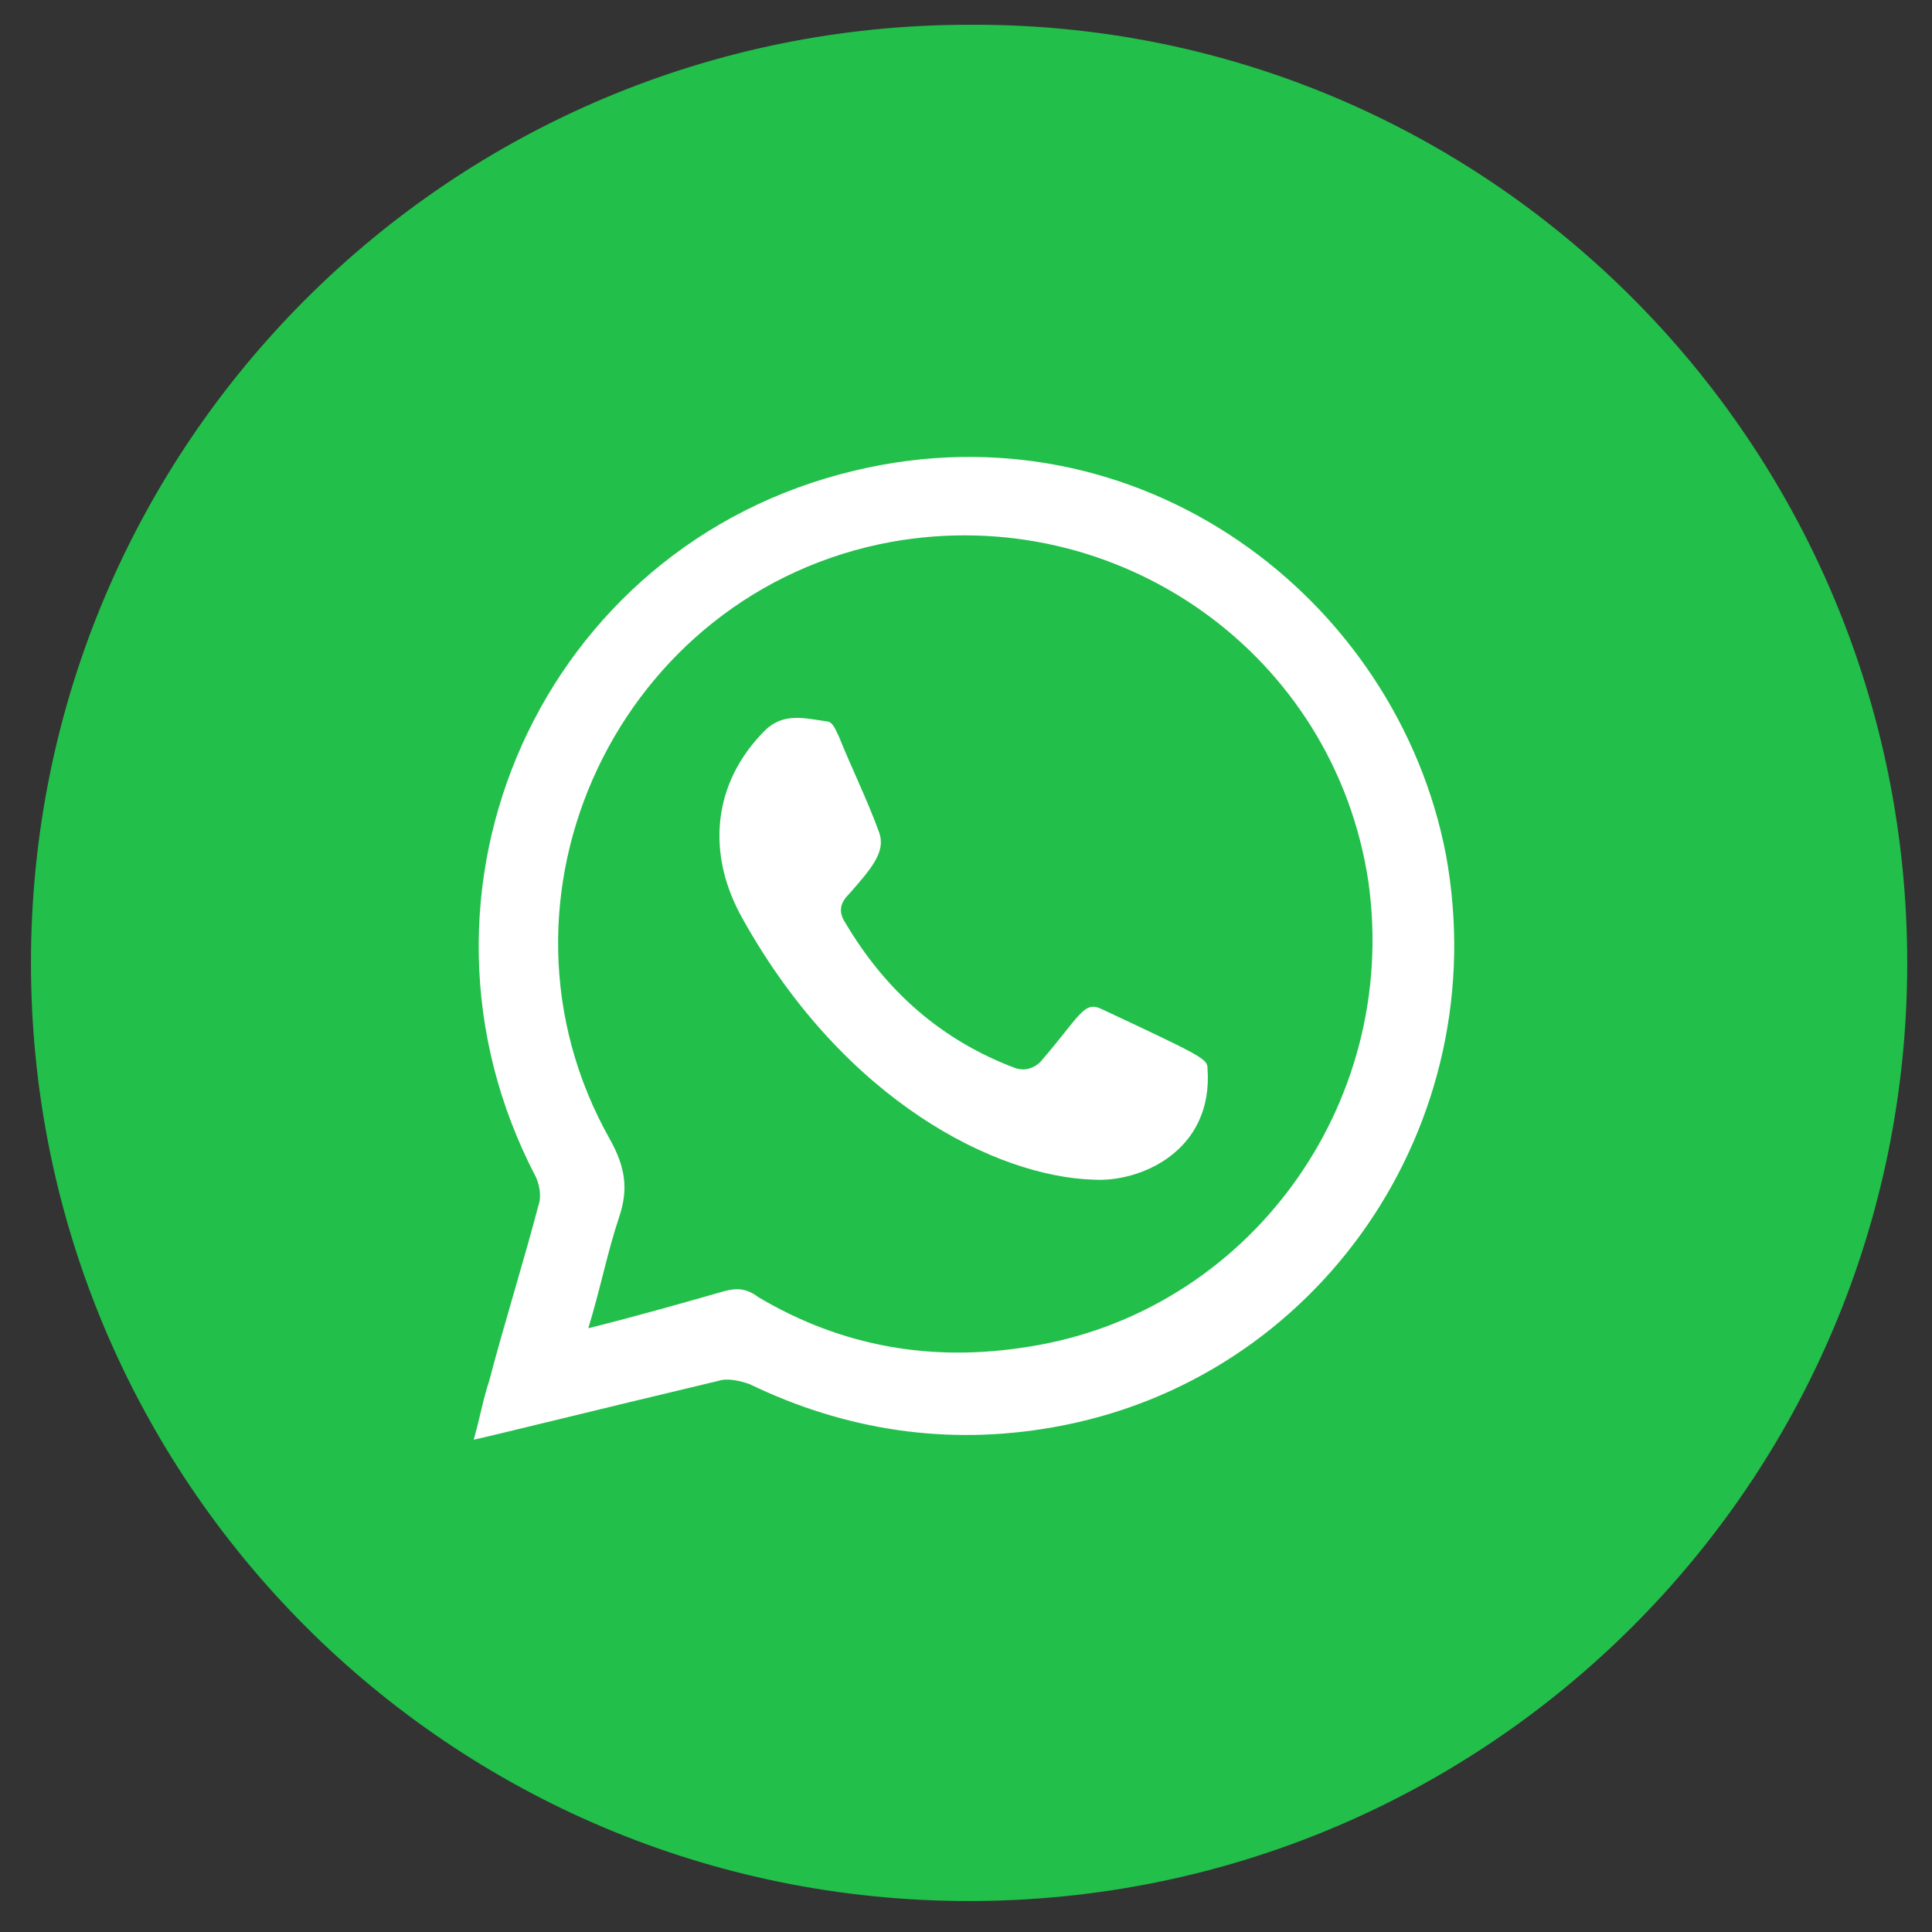
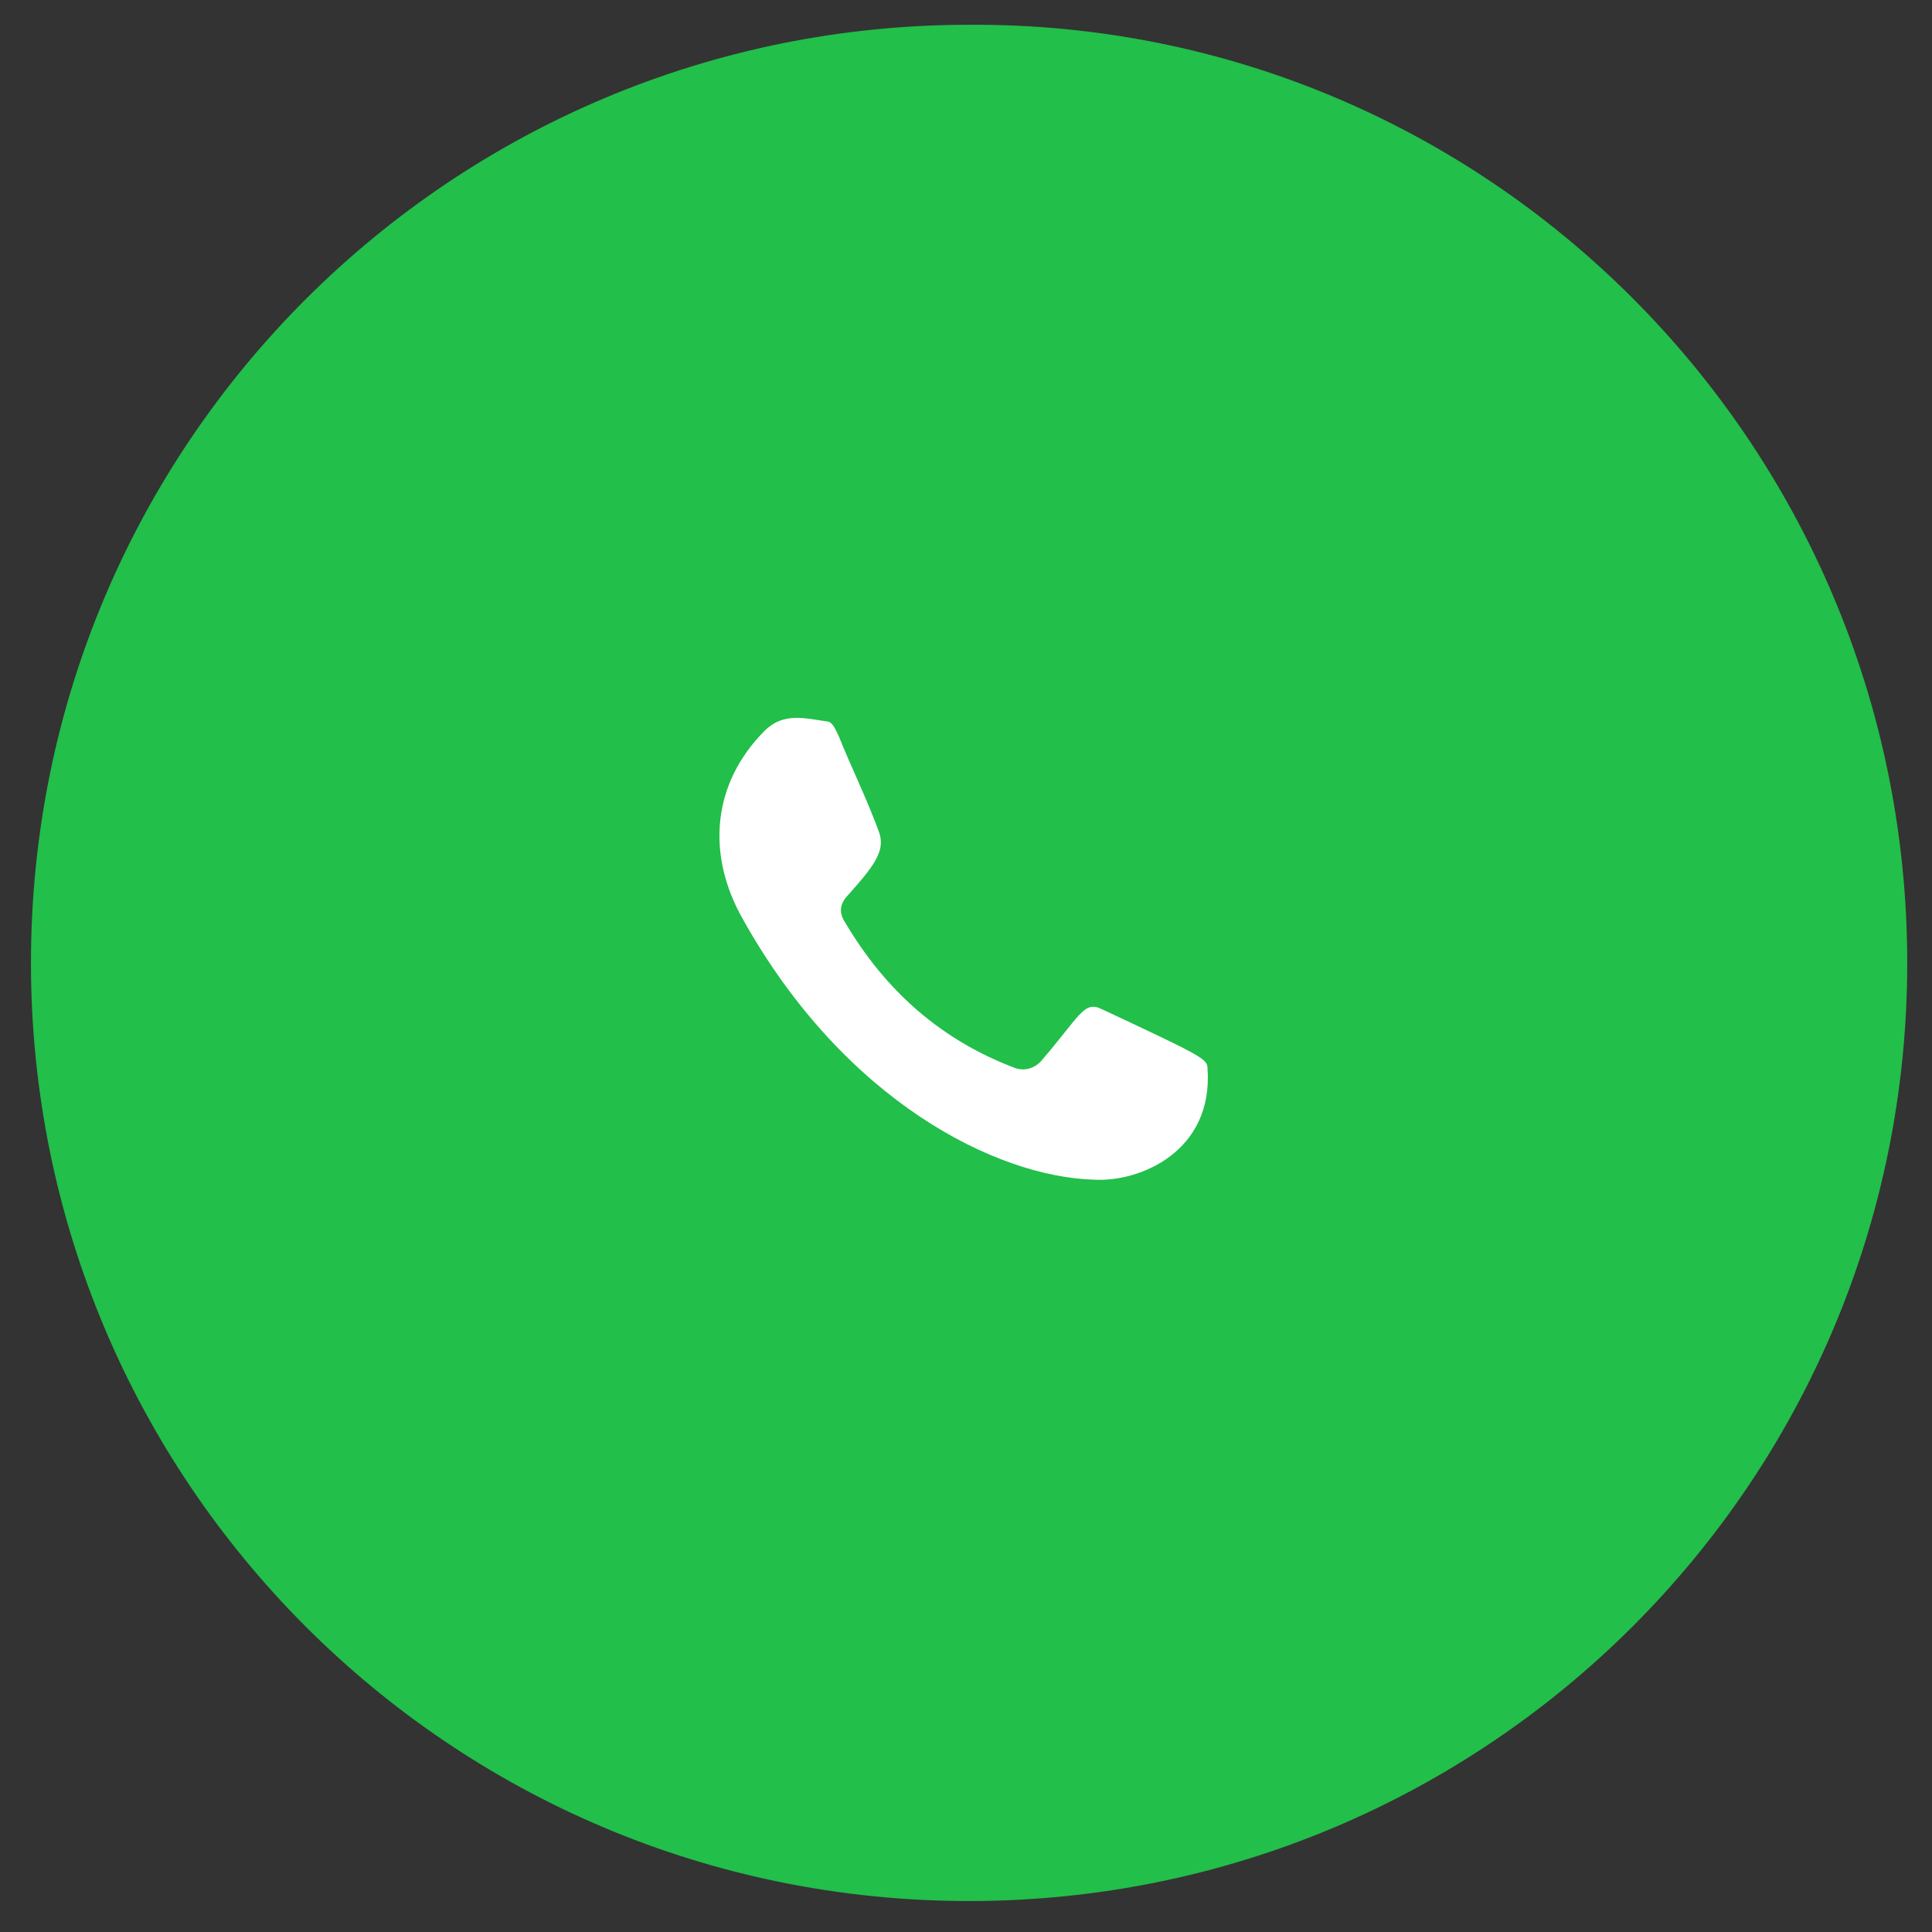
<svg xmlns="http://www.w3.org/2000/svg" version="1.1" id="Capa_1" x="0px" y="0px" viewBox="0 0 62.4 62.4" enable-background="new 0 0 62.4 62.4" xml:space="preserve">
  <rect x="0" y="0" width="62.4" height="62.4" fill="#333333" stroke="none" />
  <path fill="#22BF4A" d="M61.6,31.1c0,16.8-13.6,30.3-30.3,30.3c-16.8,0-30.3-13.6-30.3-30.3c0-16.8,13.6-30.3,30.3-30.3  C48,0.7,61.6,14.3,61.6,31.1" />
-   <path fill-rule="evenodd" clip-rule="evenodd" fill="#FFFFFF" d="M15.3,46.5c0.2-0.7,0.3-1.3,0.5-1.9c0.5-1.9,1.1-3.8,1.6-5.7  c0.1-0.3,0-0.7-0.1-0.9c-4.8-9.2,0.2-20.4,10.3-22.8c9.2-2.2,17.5,4.1,19.1,12.4c1.6,8.7-4.1,17-12.7,18.5c-3.4,0.6-6.7,0.1-9.8-1.4  c-0.3-0.1-0.7-0.2-1-0.1C19,45.6,16.2,46.3,15.3,46.5 M19,42.9c1.6-0.4,3-0.8,4.4-1.2c0.4-0.1,0.7-0.1,1.1,0.2  c2.7,1.6,5.6,2.1,8.7,1.6c7.1-1.1,12-7.8,11-15c-1.1-7.4-8.1-12.3-15.4-11c-8.8,1.6-13.5,11.5-9.1,19.3c0.5,0.9,0.6,1.6,0.3,2.5  C19.6,40.5,19.4,41.6,19,42.9" />
  <path fill-rule="evenodd" clip-rule="evenodd" fill="#FFFFFF" d="M35.3,38.1c-3.1-0.1-8-2.5-11.3-8.4c-1.2-2.1-1-4.4,0.7-6.1  c0.6-0.6,1.3-0.4,2-0.3c0.2,0,0.3,0.3,0.4,0.5c0.4,1,0.9,2,1.3,3.1c0.2,0.6-0.2,1.1-1,2c-0.3,0.3-0.3,0.6-0.1,0.9  c1.3,2.2,3.1,3.8,5.5,4.7c0.3,0.1,0.6,0,0.8-0.2c1.3-1.5,1.4-2,2-1.7c3.2,1.5,3.4,1.6,3.4,1.9C39.2,37.2,36.8,38.2,35.3,38.1" />
</svg>